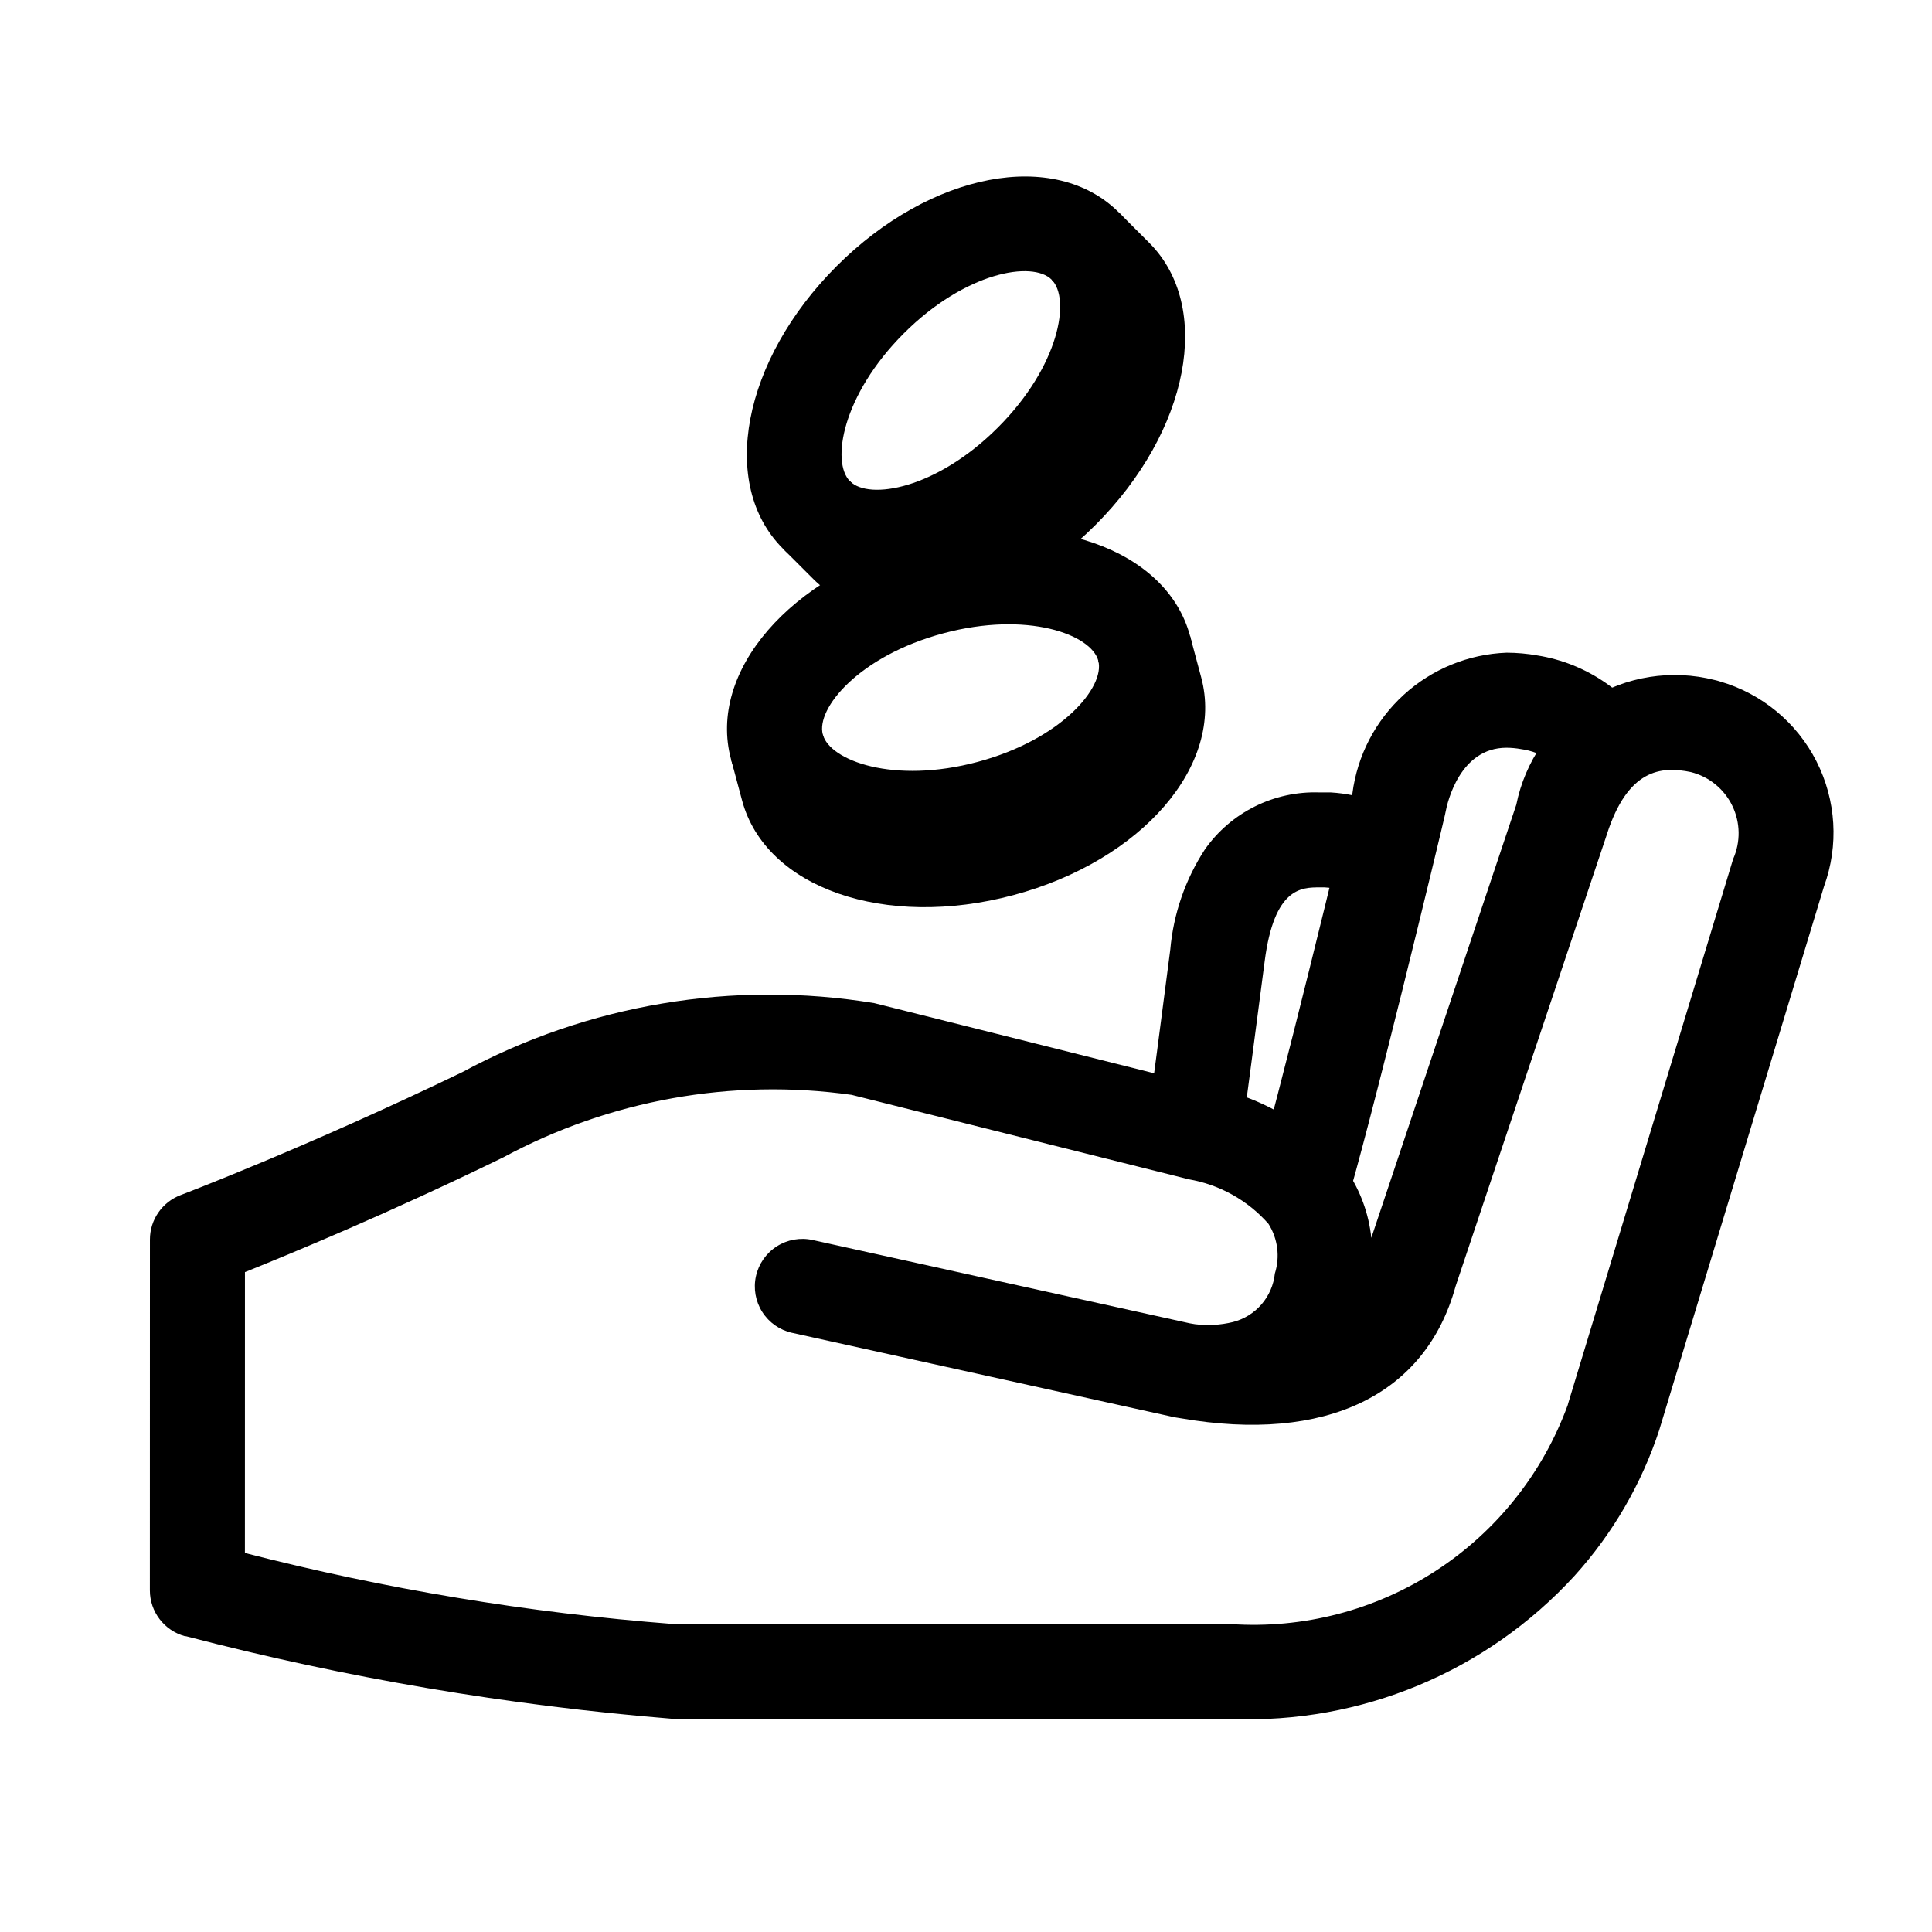
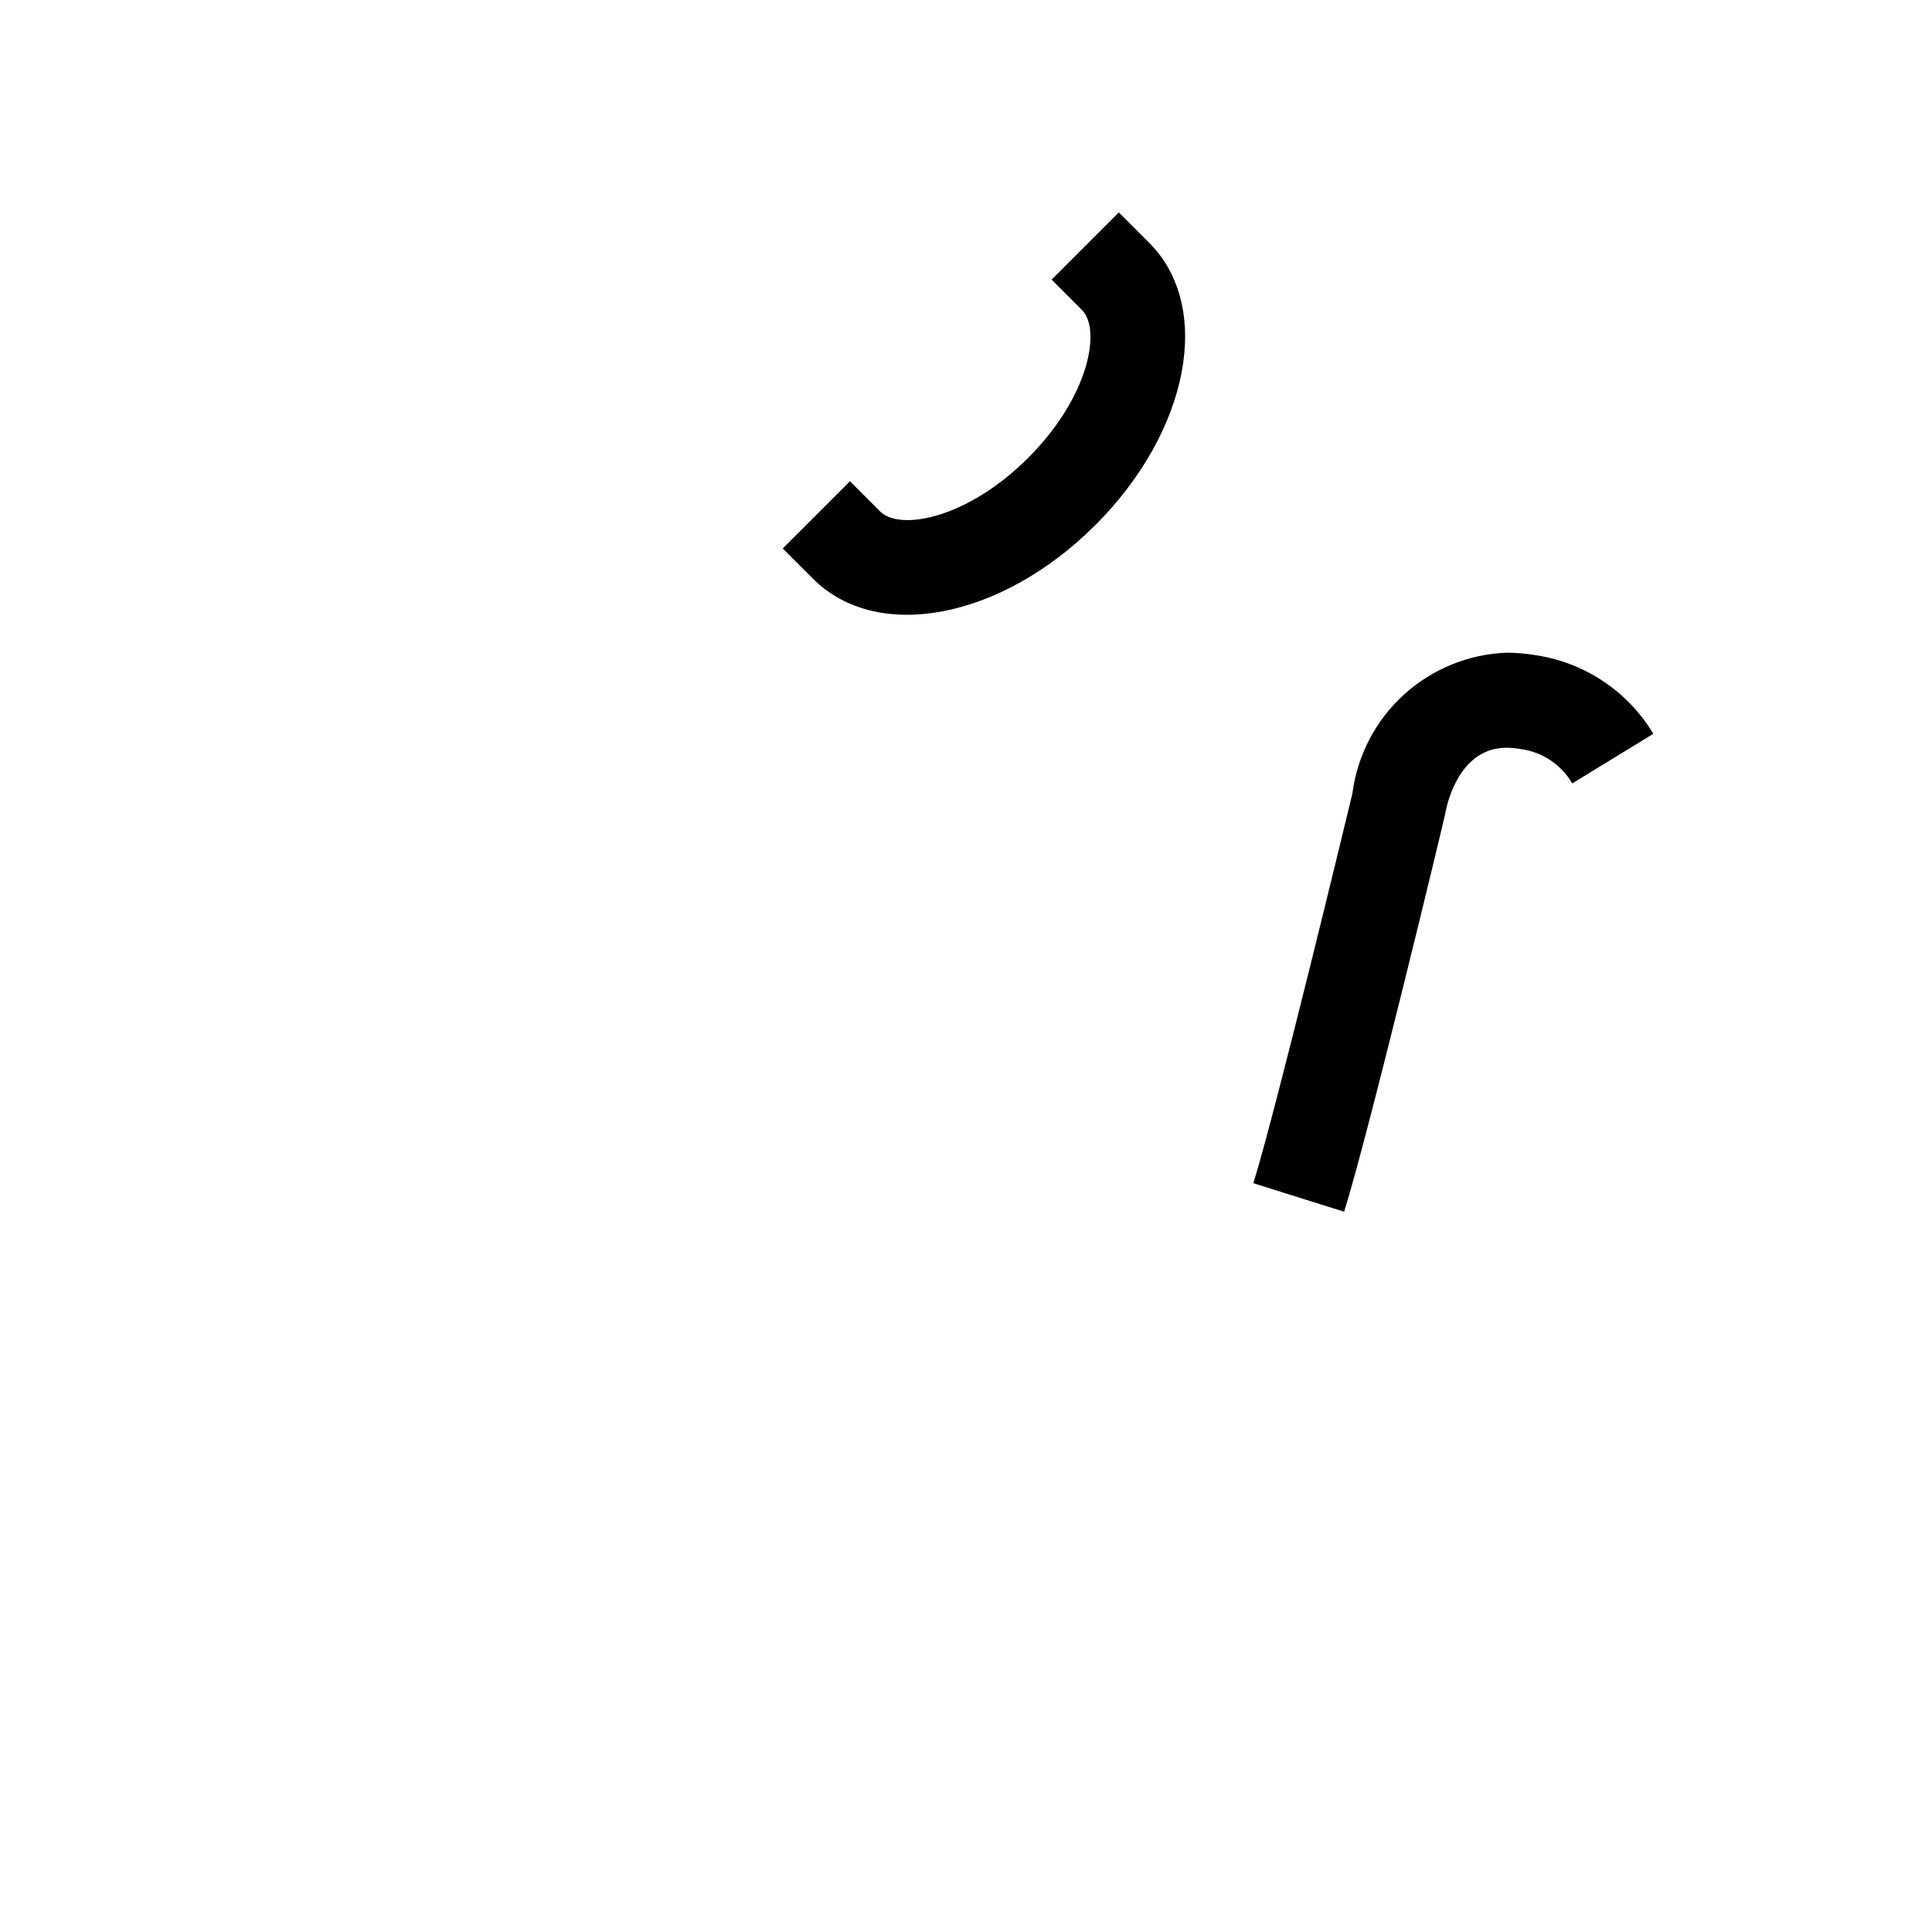
<svg xmlns="http://www.w3.org/2000/svg" fill="#000000" width="800px" height="800px" version="1.1" viewBox="144 144 512 512">
  <g>
-     <path d="m387.46 287.5c34.066-9.133 65.707 1.867 71.926 25.059 6.219 23.191-15.676 48.543-49.742 57.68-34.066 9.133-65.707-1.867-71.926-25.059-6.219-23.191 15.676-48.543 49.742-57.68zm15.66 58.402c22.289-5.977 33.793-19.887 31.934-26.82s-18.777-13.223-41.066-7.246c-22.293 5.977-33.797 19.887-31.938 26.82 1.863 6.934 18.781 13.223 41.07 7.246z" />
-     <path d="m412.59 381.21c-34.066 9.133-65.707-1.867-71.926-25.059l-2.941-10.973 24.336-6.523 2.941 10.977c1.859 6.934 18.777 13.223 41.066 7.246 22.289-5.977 33.793-19.887 31.934-26.82l-2.941-10.977 24.336-6.523 2.941 10.977c6.219 23.188-15.676 48.543-49.746 57.676z" />
-     <path d="m365.7 214.55c24.938-24.938 57.836-31.227 74.812-14.25 16.977 16.977 10.688 49.875-14.25 74.812s-57.836 31.223-74.812 14.25c-16.973-16.977-10.688-49.875 14.25-74.812zm42.75 42.75c16.316-16.316 19.328-34.109 14.25-39.188-5.074-5.078-22.871-2.066-39.188 14.25-16.316 16.316-19.324 34.109-14.25 39.188 5.078 5.074 22.871 2.066 39.188-14.25z" />
    <path d="m434.29 283.14c-24.938 24.938-57.836 31.227-74.812 14.25l-8.035-8.031 17.812-17.812 8.035 8.035c5.078 5.078 22.871 2.066 39.188-14.25 16.316-16.316 19.328-34.109 14.25-39.188l-8.035-8.035 17.812-17.812 8.035 8.035c16.973 16.973 10.688 49.871-14.25 74.809z" />
    <path d="m500.21 465.12-24.059-7.559c6.019-19.348 24.812-97.312 26.25-103.28 1.297-10.047 6.113-19.309 13.594-26.137 7.481-6.832 17.141-10.789 27.266-11.172 2.742 0.008 5.484 0.25 8.188 0.734 12.797 2.047 24.035 9.645 30.707 20.754l-21.488 13.148v0.004c-2.894-4.965-7.91-8.32-13.605-9.094-1.262-0.23-2.543-0.348-3.828-0.355-12.293 0-15.645 14.281-16.172 17.156l-0.125 0.605c-0.758 3.477-20.305 84.715-26.727 105.2z" />
-     <path d="m472.65 448.14-24.965-3.352c1.762-13.098 4.106-31.008 6.449-49.121 0.828-9.469 3.977-18.586 9.168-26.551 6.922-9.852 18.352-15.535 30.383-15.113h2.82 0.176c7.945 0.469 15.574 3.262 21.941 8.035l-15.113 20.152c-2.461-1.824-5.406-2.875-8.465-3.023h-1.309c-4.812 0-12.066 0-14.586 19.598-2.394 18.289-4.738 36.25-6.5 49.375z" />
-     <path d="m193.05 577.62c-5.508-1.477-9.336-6.473-9.332-12.18l0.016-92.957c0.004-5.234 3.242-9.918 8.137-11.773 0.32-0.121 33.422-12.688 74.559-32.543v0.004c33.387-18.031 71.809-24.48 109.25-18.336l87.988 22.051c14.773 2.606 28.055 10.59 37.289 22.414 3.578 5.293 5.797 11.391 6.457 17.746l38.414-114.77c2.312-11.508 9.246-21.562 19.18-27.812 9.938-6.254 22-8.152 33.375-5.258 0.469 0.098 0.934 0.223 1.387 0.375 11.105 3.203 20.379 10.875 25.613 21.176 5.231 10.305 5.953 22.316 1.992 33.176l-43.574 143.75s-0.039 0.145-0.059 0.219c-4.699 14.332-12.359 27.52-22.48 38.703-23.285 25.422-56.582 39.301-91.027 37.934l-147.88-0.031-0.004 0.004c-43.566-3.527-86.742-10.852-129.03-21.895zm15.867-96.531-0.012 74.465c37.172 9.559 75.105 15.855 113.38 18.816l147.88 0.031v-0.004c19.164 1.305 38.23-3.648 54.336-14.113 16.105-10.469 28.375-25.883 34.961-43.922 0.051-0.195 0.098-0.363 0.145-0.535l43.688-144.16c2.019-4.516 1.938-9.691-0.219-14.141-2.16-4.449-6.176-7.715-10.973-8.918-7.977-1.668-16.707-0.723-22.254 16.465l-0.039 0.145-40.066 119.67c-7.953 28.883-34.422 41.605-72.762 34.98-1.102-0.164-1.926-0.309-2.492-0.434l-0.242-0.066-100.32-22.152-0.004 0.004c-3.262-0.719-6.106-2.707-7.902-5.519-1.801-2.816-2.406-6.231-1.688-9.496 0.719-3.262 2.707-6.106 5.523-7.902 2.812-1.801 6.227-2.406 9.492-1.688l99.953 22.078 1.348 0.23h-0.004c3.379 0.434 6.809 0.238 10.117-0.574 2.941-0.758 5.578-2.394 7.559-4.691 1.984-2.297 3.215-5.148 3.531-8.168 1.398-4.418 0.781-9.23-1.688-13.152-5.512-6.266-13.012-10.445-21.242-11.828l-0.898-0.242-88.383-22.133-0.004 0.004c-31.723-4.449-64.039 1.352-92.234 16.559-30.34 14.793-55.977 25.395-68.43 30.402z" />
  </g>
</svg>